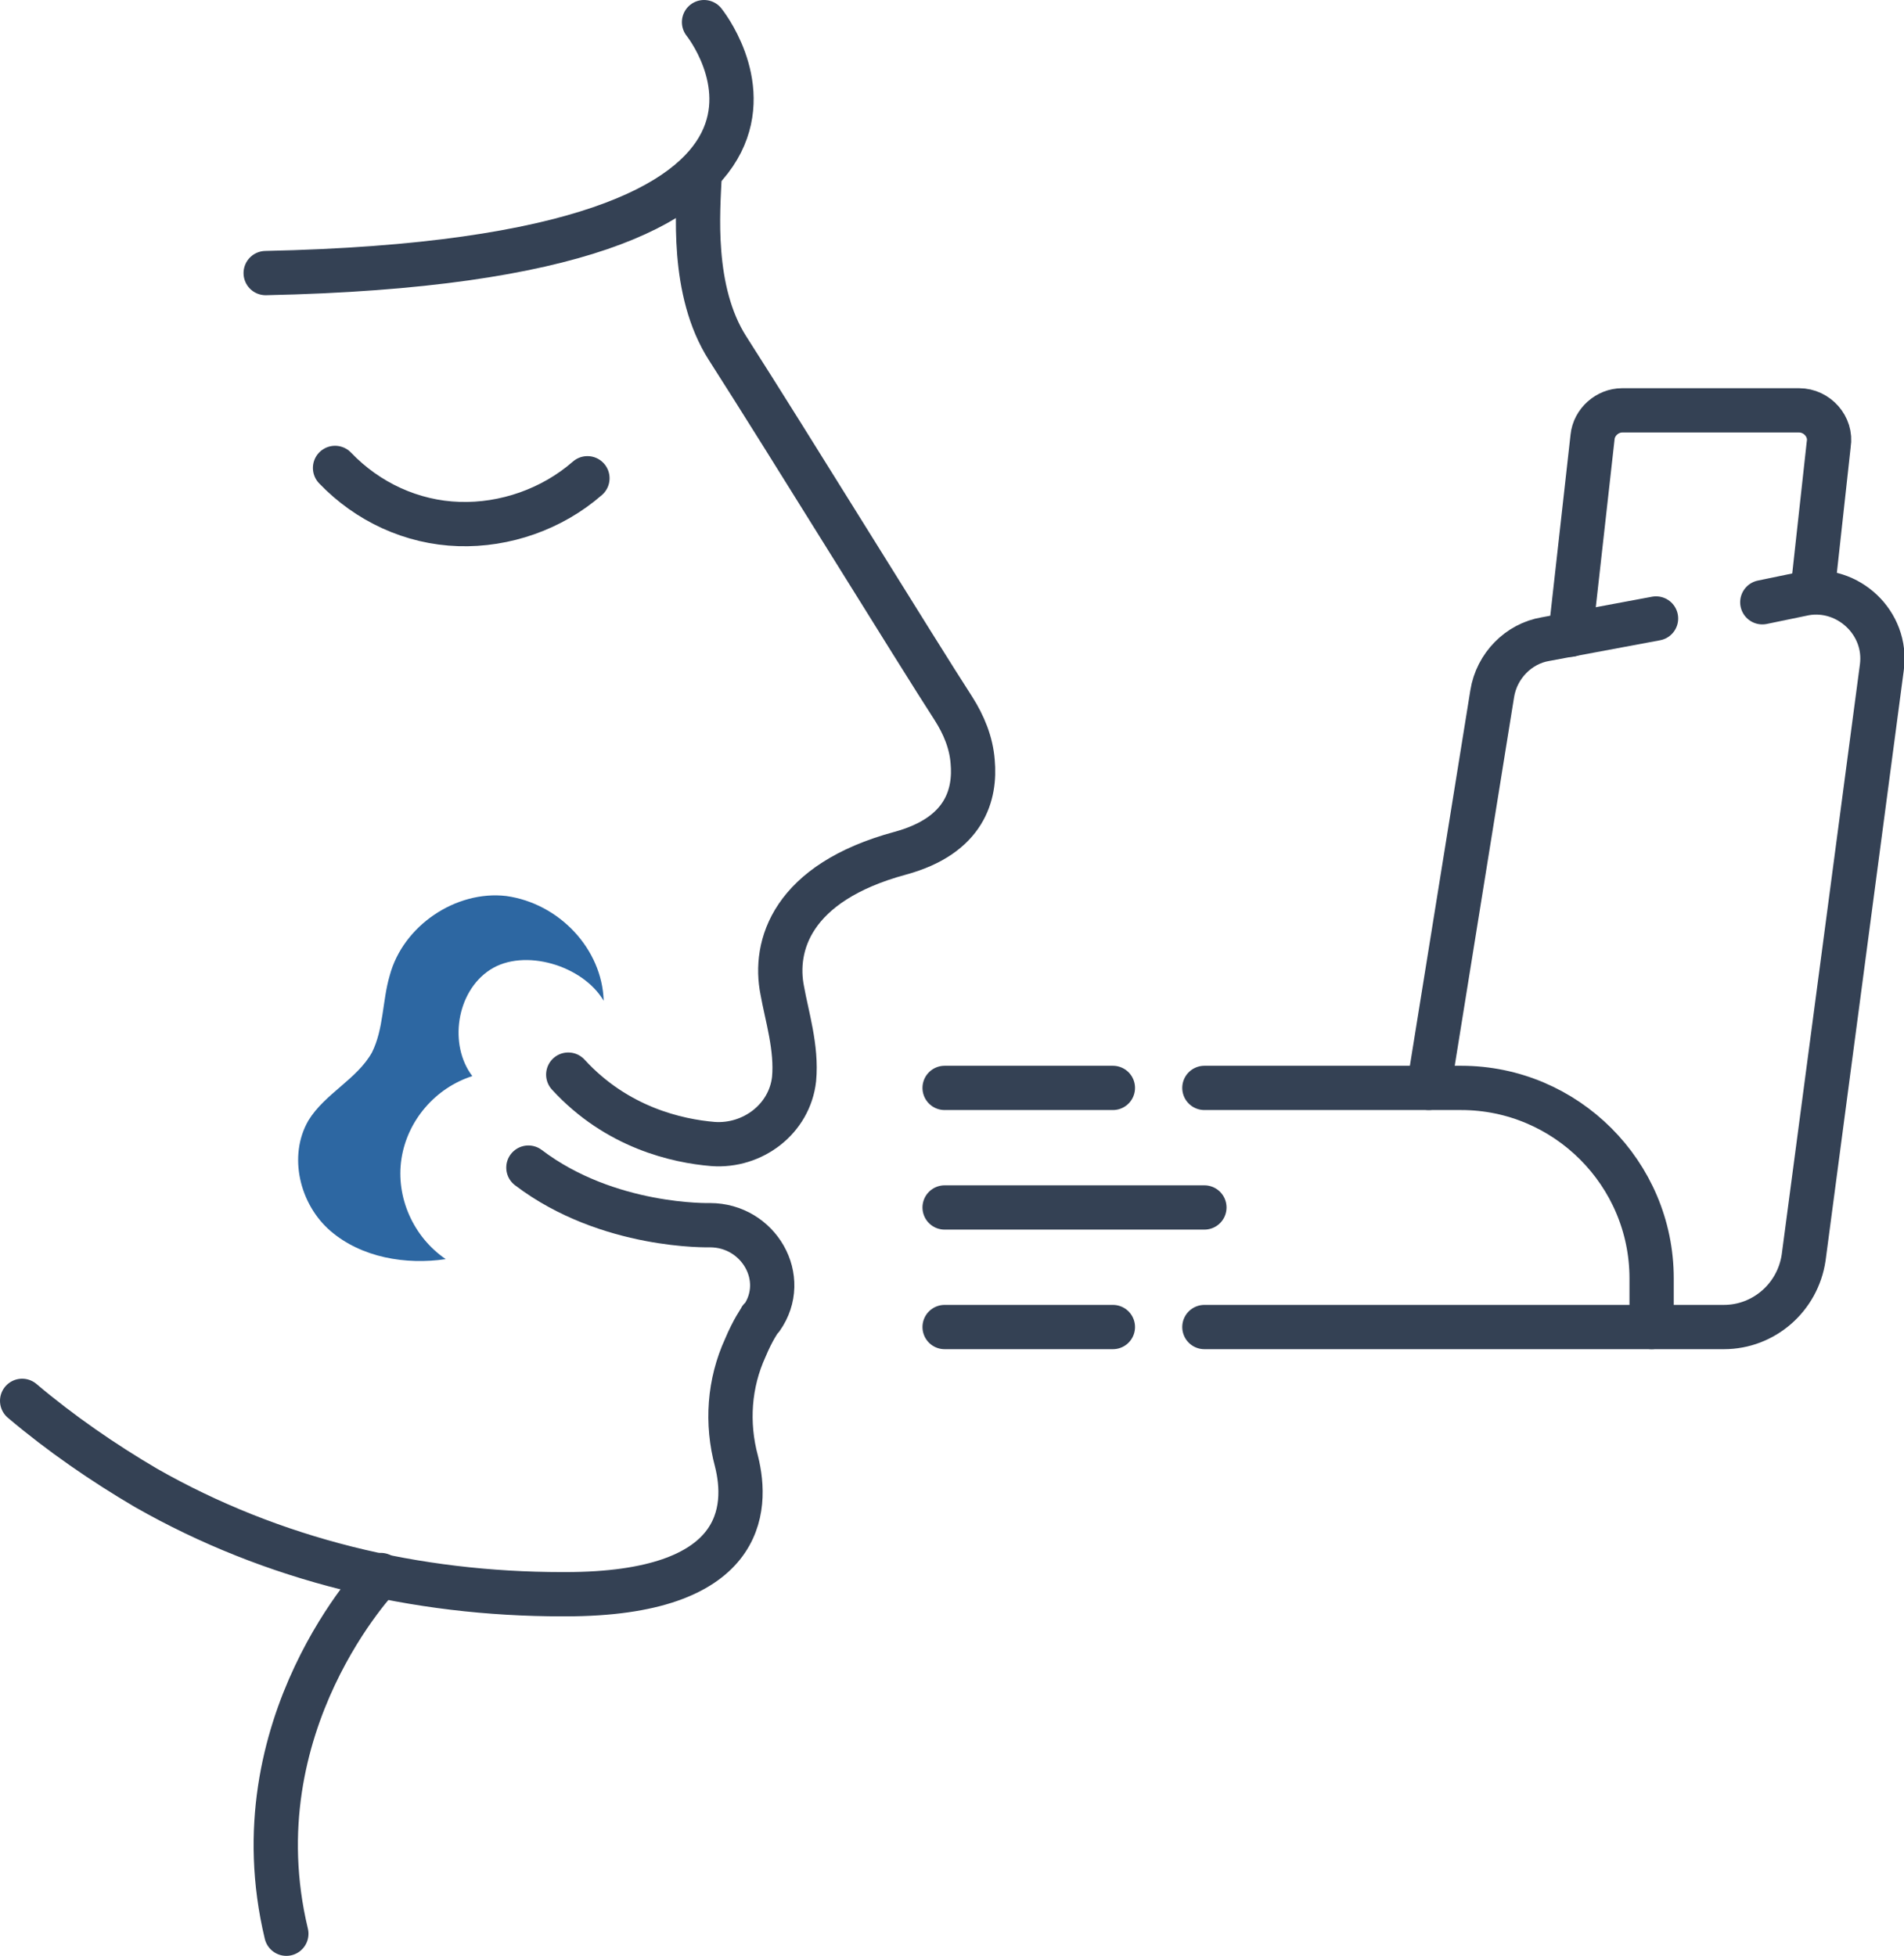
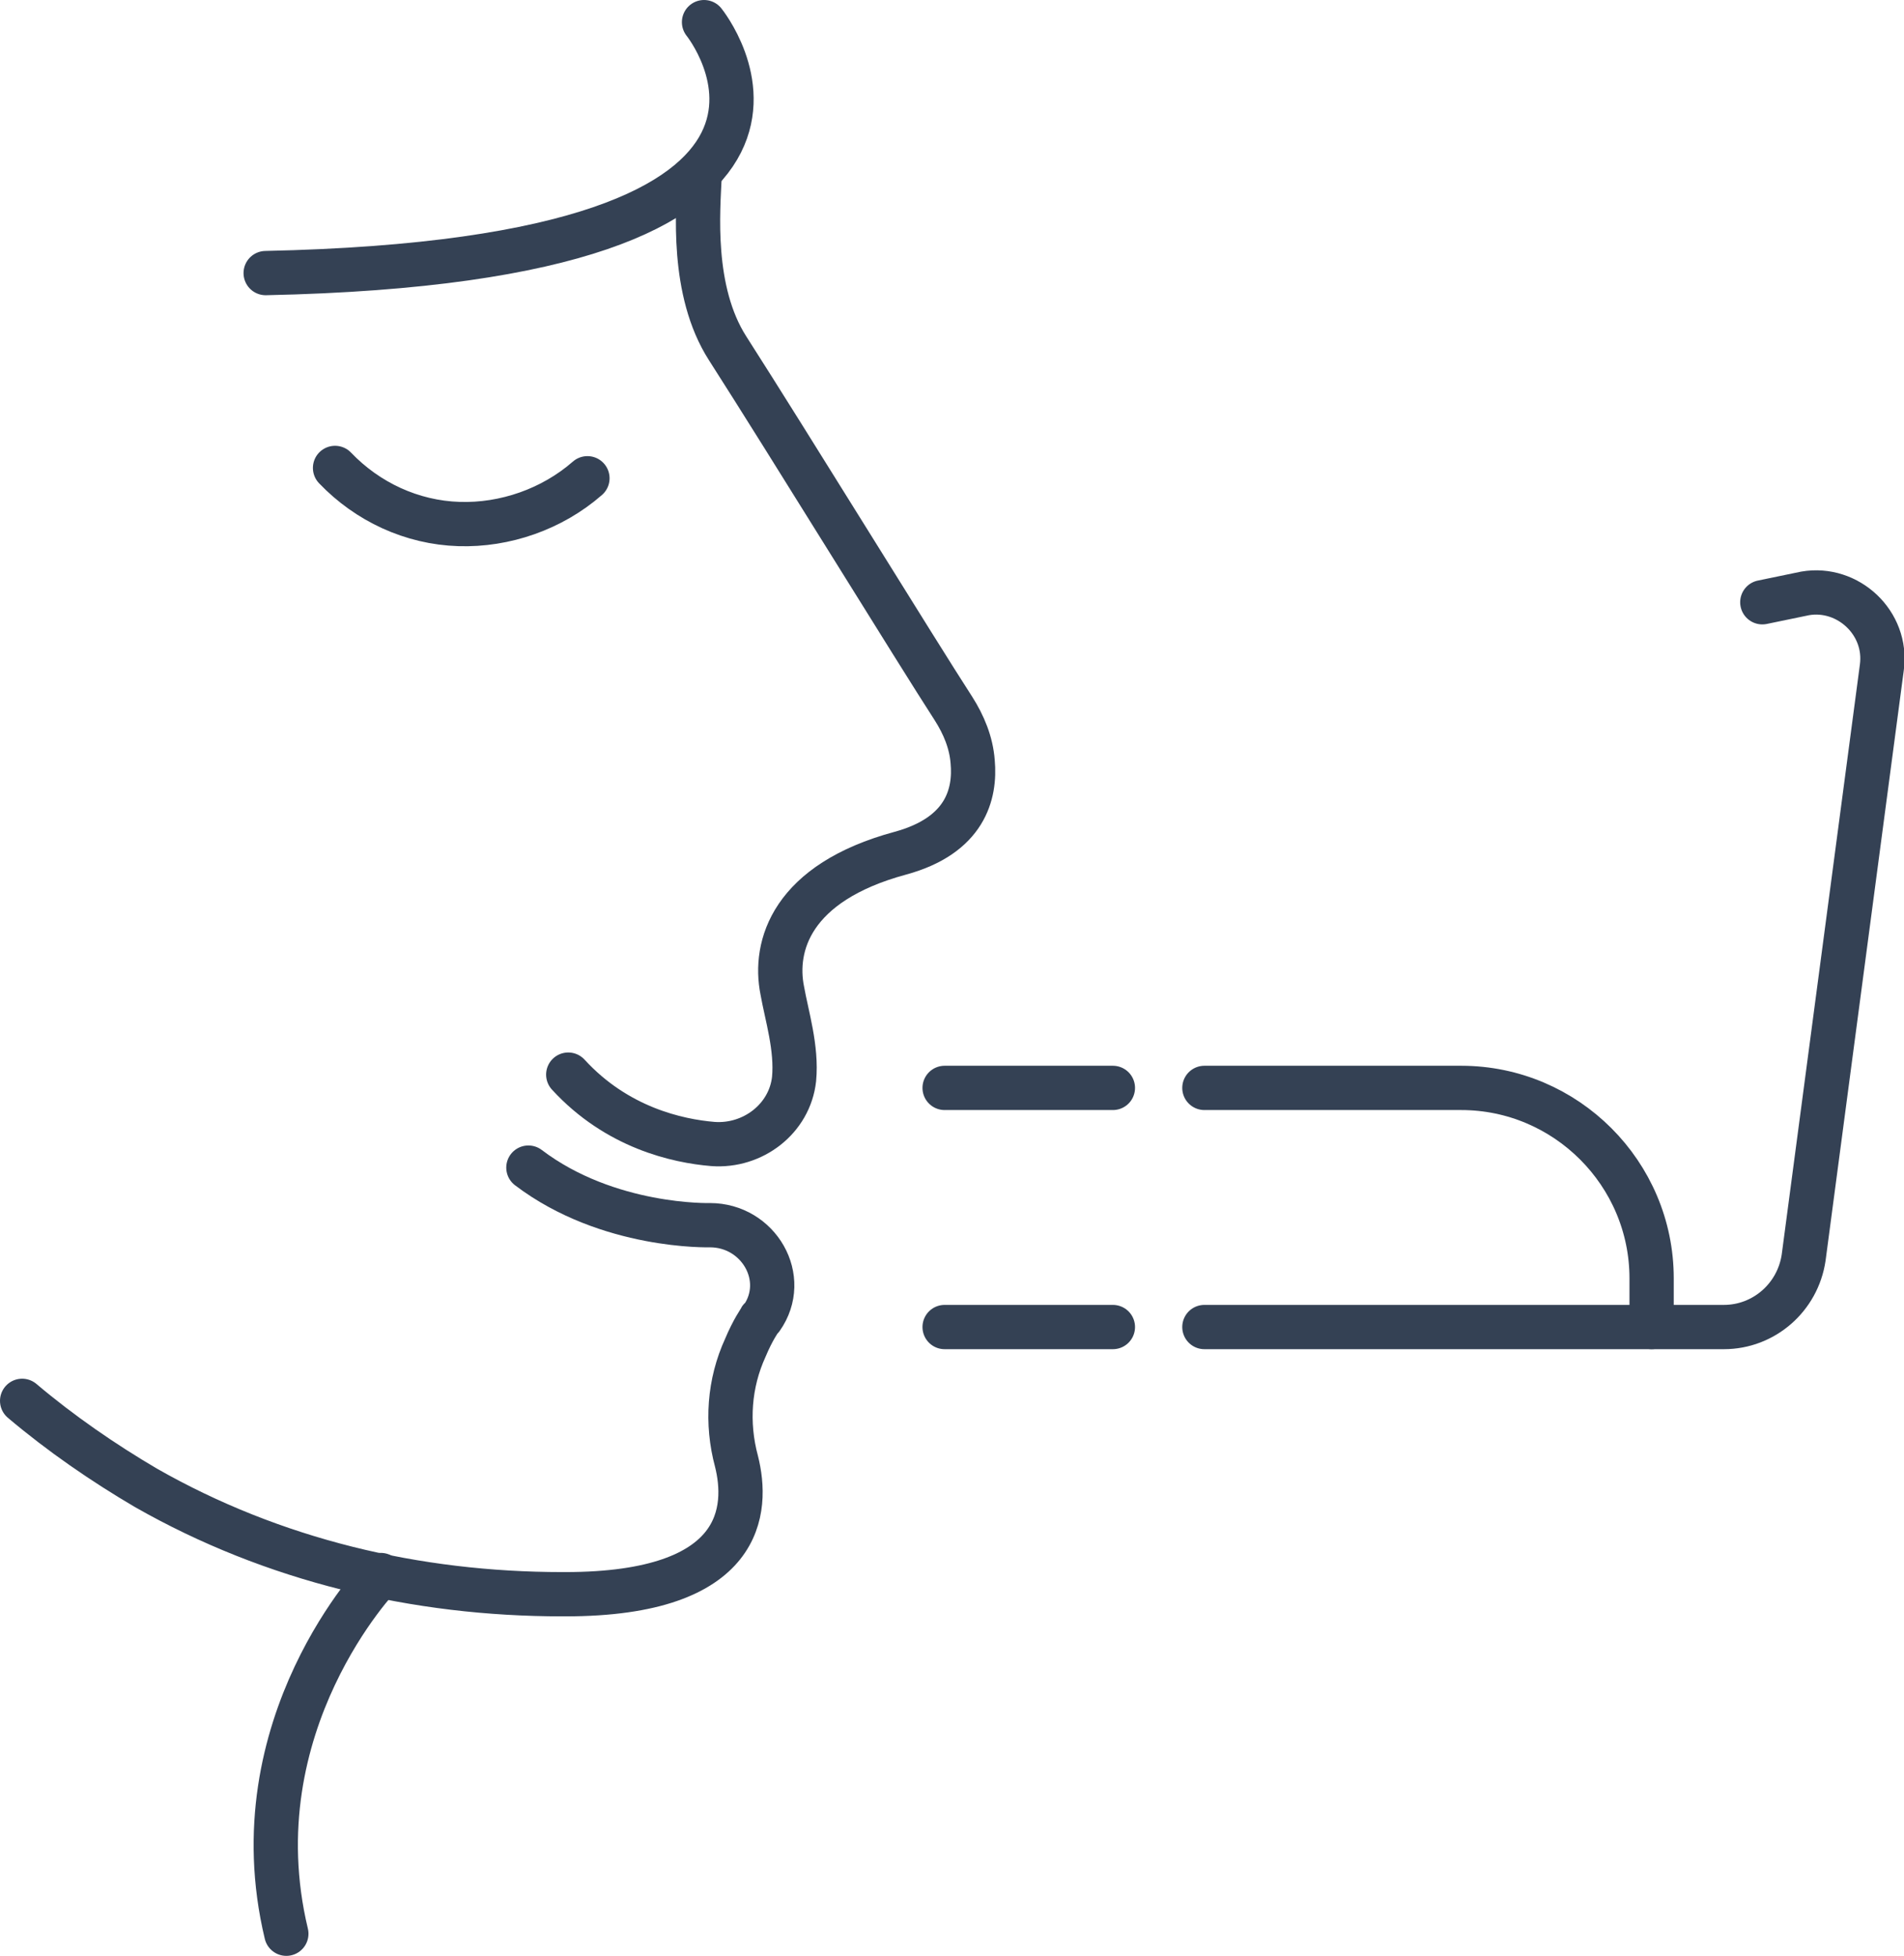
<svg xmlns="http://www.w3.org/2000/svg" version="1.1" id="Warstwa_1" x="0px" y="0px" width="129px" height="132.5px" viewBox="0 0 129 132.5" style="enable-background:new 0 0 129 132.5;" xml:space="preserve">
  <style type="text/css">
	.st0{fill:#2D67A2;}
	.st1{fill:none;stroke:#344154;stroke-width:3;stroke-linecap:round;stroke-linejoin:round;stroke-miterlimit:10;}
</style>
  <g>
    <polygon class="st0" points="-147.6,-35.1 -146.1,-21.5 -128.1,-21.5 -126.6,-35.1  " />
  </g>
  <g>
    <g>
      <g>
        <path class="st1" d="M81.6,89.9h35.2c2.7,0,5-2,5.4-4.7l5.3-40c0.4-3-2.3-5.5-5.2-5l-2.9,0.6" />
-         <path class="st1" d="M96.8,73.7l4.3-26.7l0,0c0.3-1.9,1.8-3.4,3.6-3.7l7.5-1.4" />
        <path class="st1" d="M81.6,73.7H99c7.1,0,12.9,5.8,12.9,12.9v3.3" />
-         <line class="st1" x1="81.6" y1="81.8" x2="64" y2="81.8" />
        <line class="st1" x1="75.4" y1="73.7" x2="64" y2="73.7" />
        <line class="st1" x1="75.4" y1="89.9" x2="64" y2="89.9" />
      </g>
-       <path class="st1" d="M106.4,43l1.5-13.4c0.1-1,1-1.8,2-1.8h12c1.2,0,2.2,1.1,2,2.3l-1.1,10" />
    </g>
    <g>
      <path class="st1" d="M47.4,11.9c-0.1,2.3-0.6,7.8,1.9,11.7C53.4,30,62.2,44.3,64.6,48c0.7,1.1,1.2,2.3,1.3,3.6    c0.2,2.2-0.5,5-4.9,6.2c-7.4,2-8.6,6.3-8,9.3c0.3,1.7,1,3.9,0.8,6c-0.3,2.7-2.8,4.6-5.5,4.4c-2.4-0.2-6.5-1.1-9.8-4.7" />
      <path class="st1" d="M47.7,1.5c0,0,13,16.1-29.7,17" />
      <path class="st1" d="M39.8,32.4c-2.4,2.1-5.6,3.2-8.7,3.1c-3.2-0.1-6.2-1.5-8.4-3.8" />
      <path class="st1" d="M1.5,94.9c2.6,2.2,5.5,4.2,8.4,5.9c8.6,4.9,18.3,7.2,28.2,7.2h0.2c12.2,0,12.4-5.8,11.6-9    c-0.7-2.6-0.5-5.3,0.6-7.7c0.5-1.2,1-1.9,1-1.9c0,0,0-0.1,0.1-0.1c1.9-2.7-0.2-6.3-3.5-6.3c0,0-6.9,0.2-12.3-3.9" />
      <path class="st1" d="M25.8,106.7c0,0-9.8,10.1-6.4,24.3" />
-       <path class="st0" d="M40.9,67.8c-1.4-2.4-5.4-3.6-7.7-2.1c-2.3,1.5-2.8,5.1-1.2,7.2c-2.5,0.8-4.4,3-4.8,5.6    c-0.4,2.6,0.8,5.3,3,6.8c-2.7,0.4-5.7-0.1-7.8-1.9c-2.1-1.8-2.9-5.1-1.5-7.5c1.1-1.8,3.3-2.8,4.3-4.6c0.8-1.6,0.7-3.5,1.2-5.2    c0.9-3.4,4.5-5.8,7.9-5.4C37.9,61.2,40.8,64.3,40.9,67.8z" />
    </g>
  </g>
</svg>